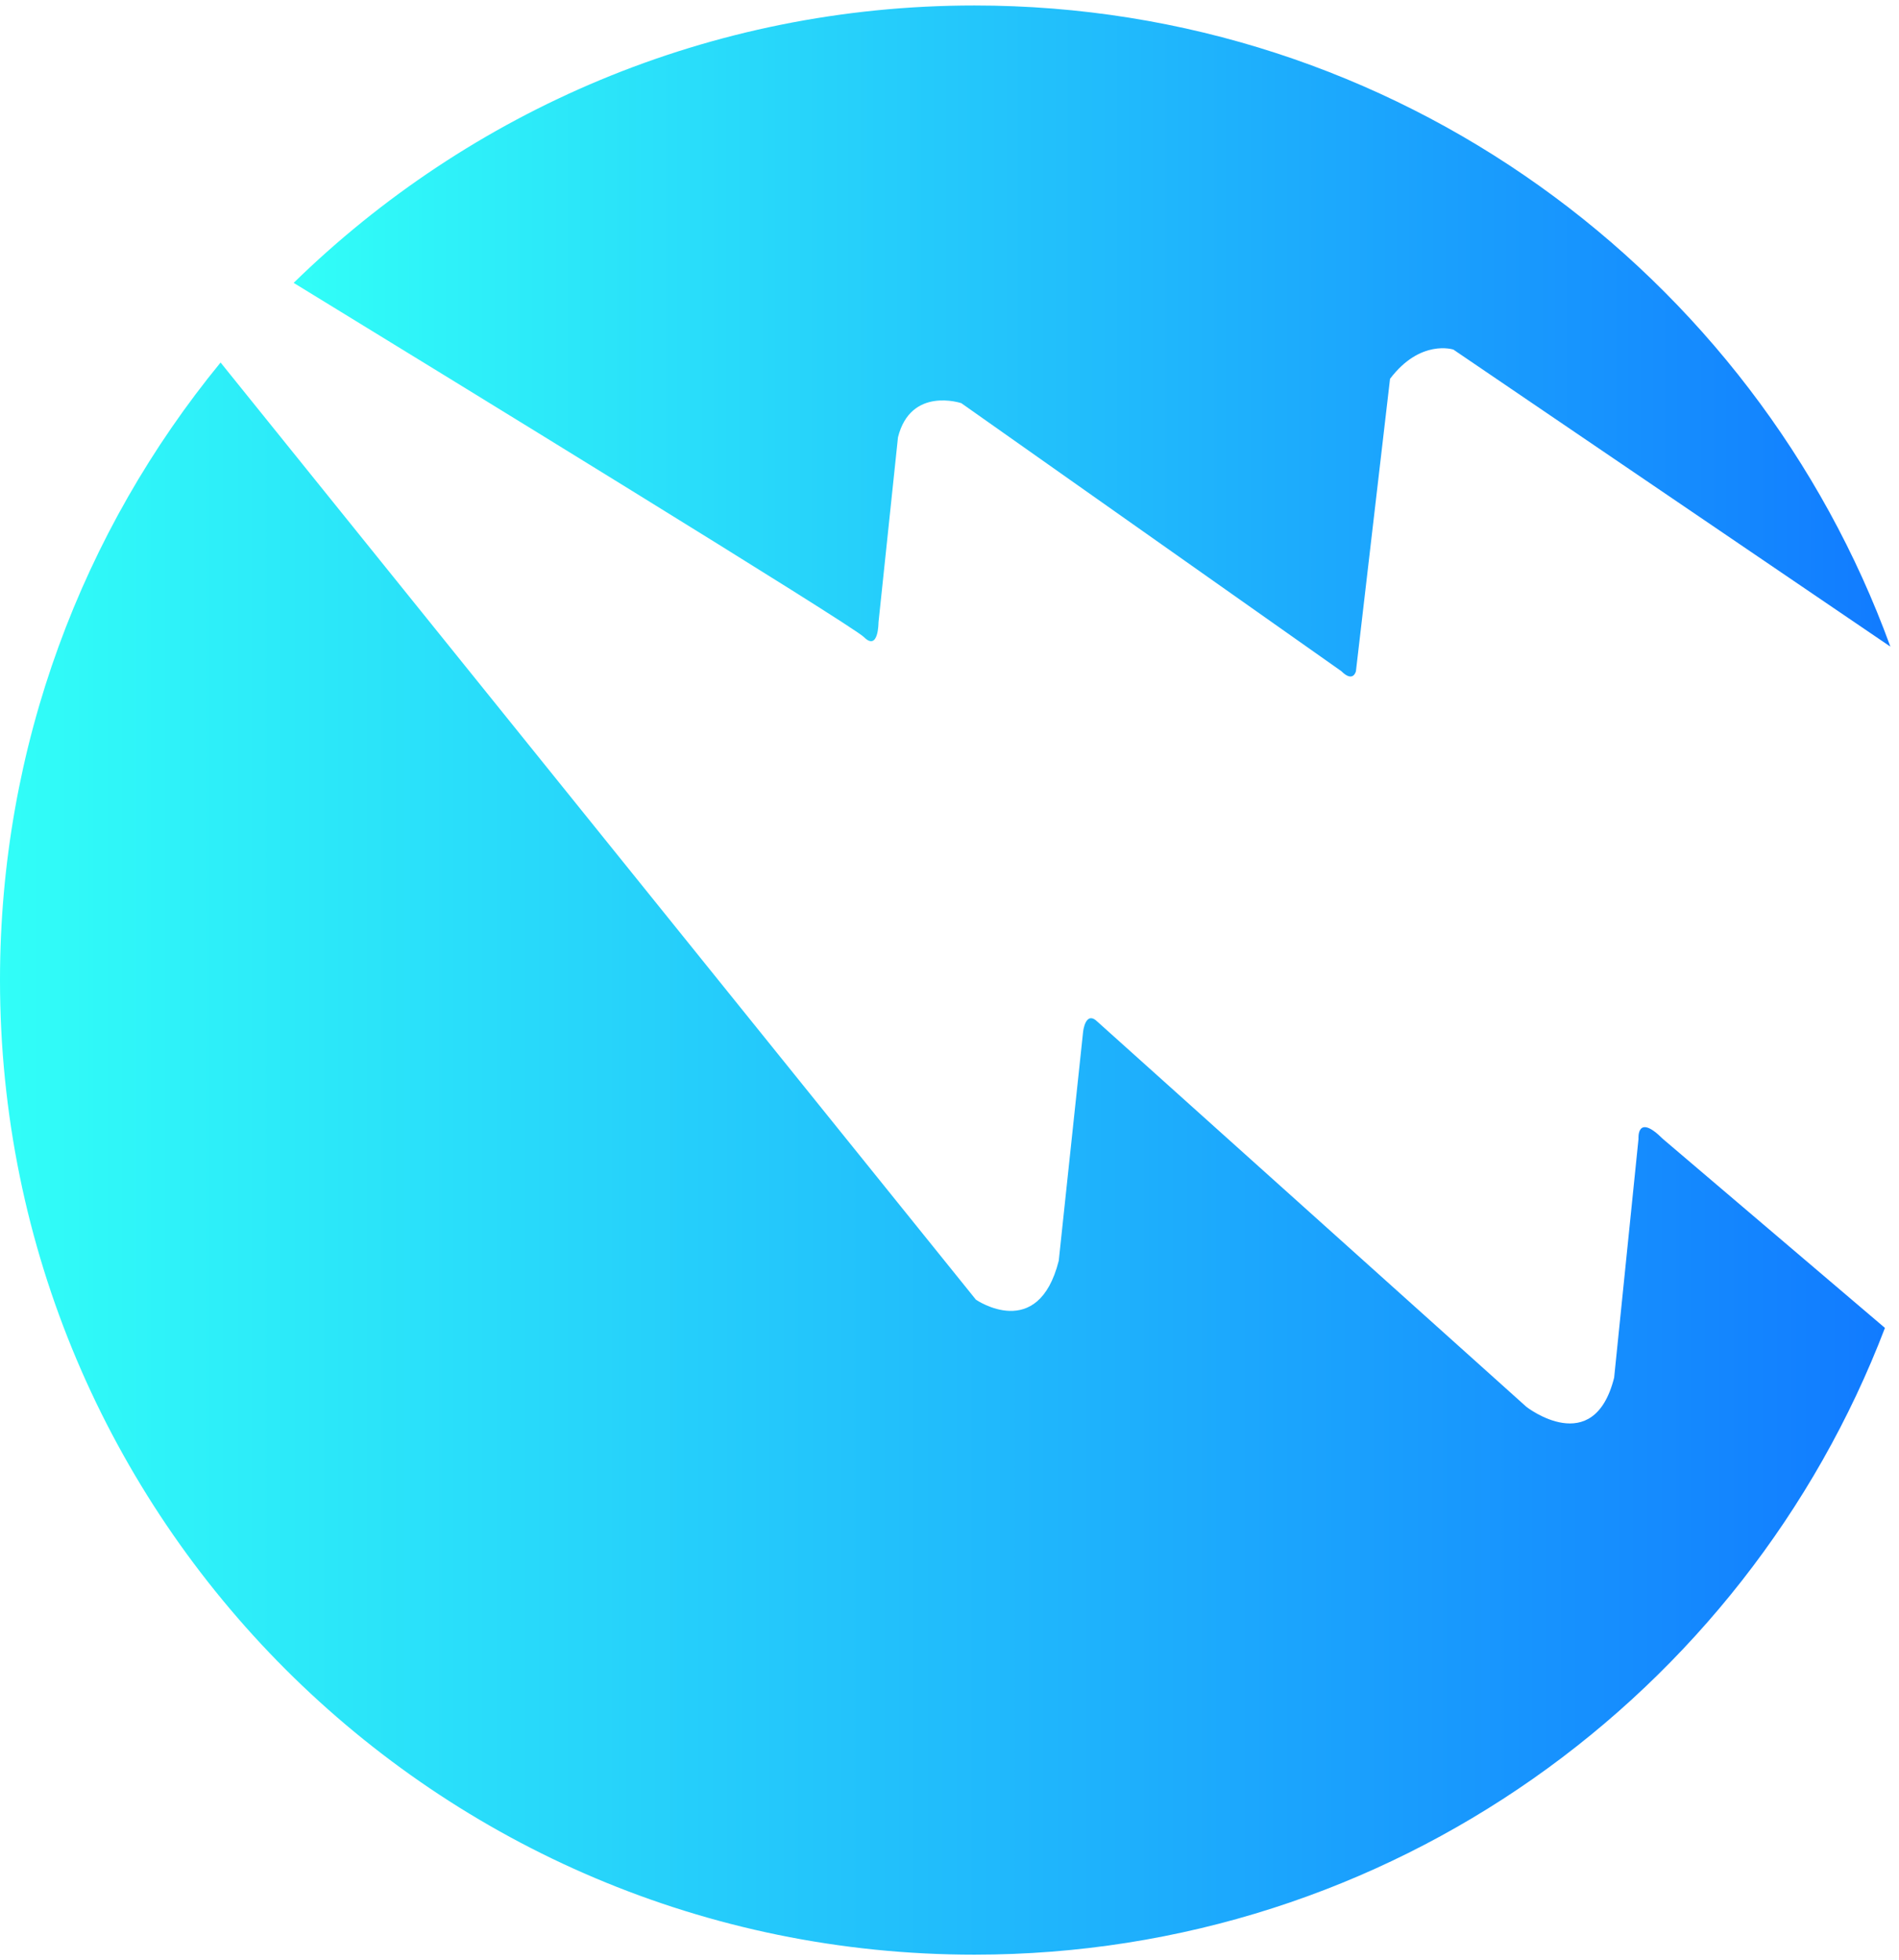
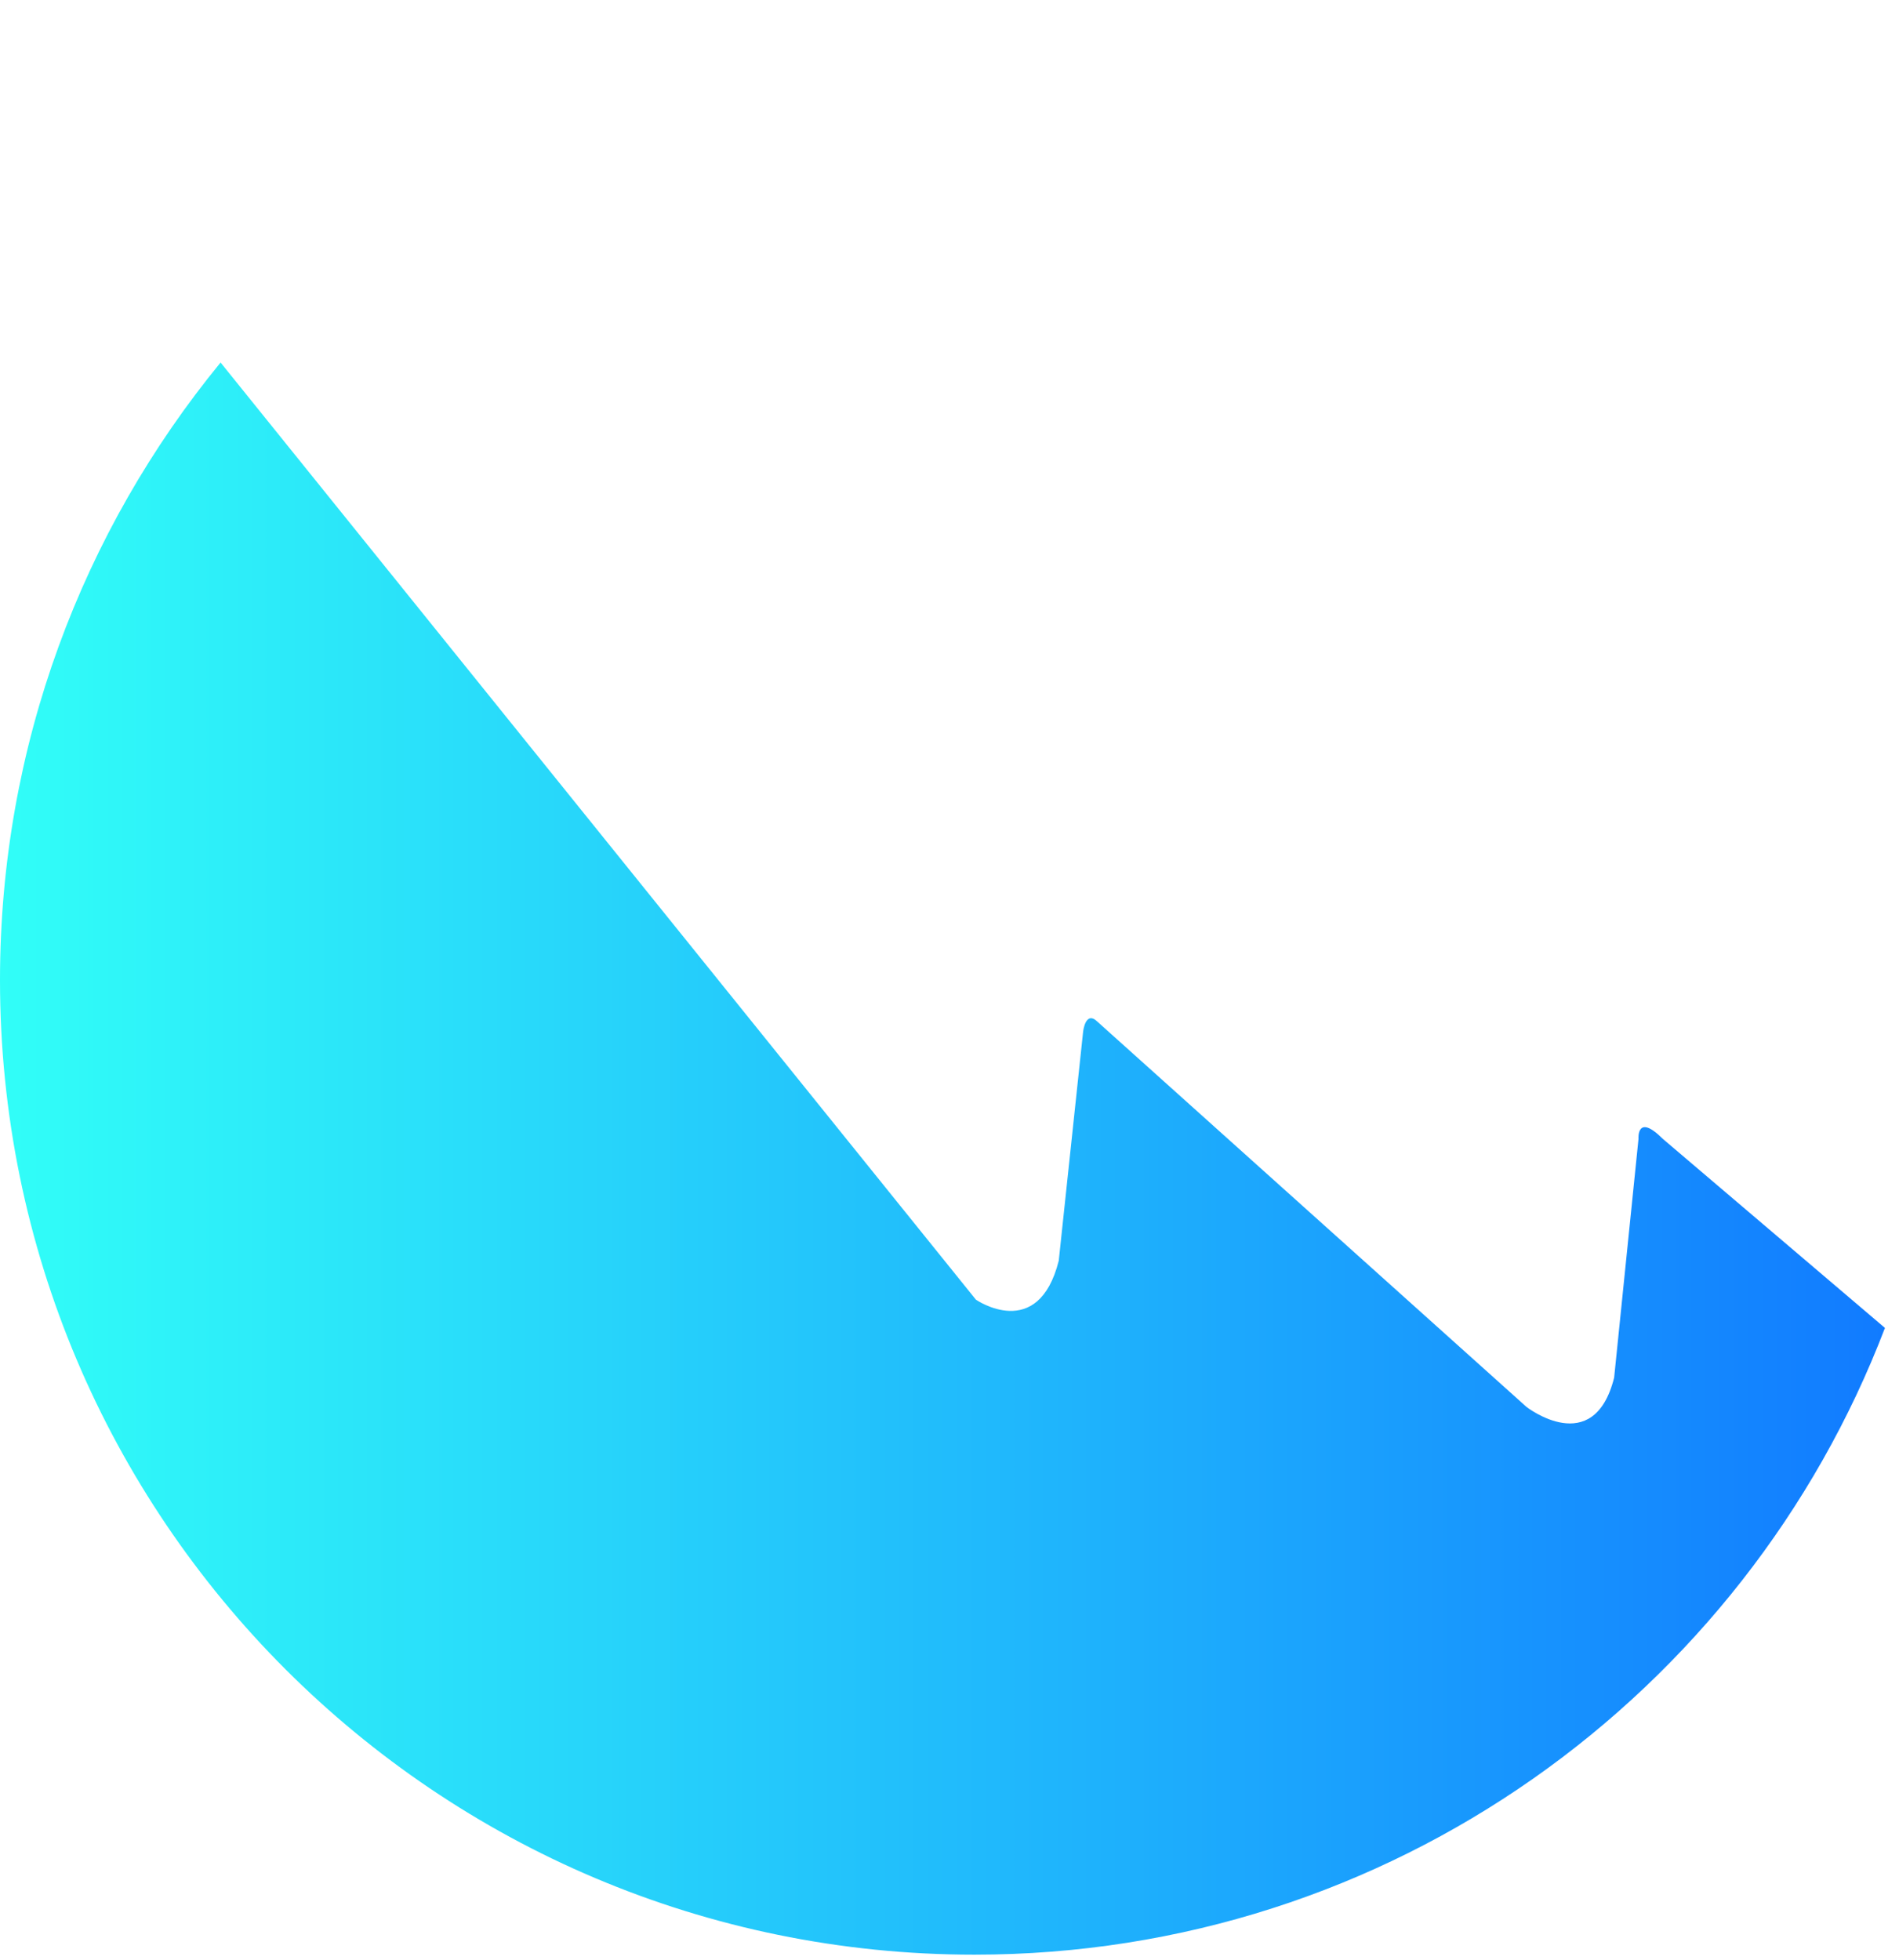
<svg xmlns="http://www.w3.org/2000/svg" version="1.0" x="0px" y="0px" viewBox="0 0 339.12 350" style="enable-background:new 0 0 339.12 350;" xml:space="preserve">
  <style type="text/css">
	.st0{fill-rule:evenodd;clip-rule:evenodd;fill:url(#SVGID_1_);}
	.st1{fill-rule:evenodd;clip-rule:evenodd;fill:url(#SVGID_00000120542413430818134420000003134528475479696317_);}
</style>
  <g id="Logo">
    <g>
      <linearGradient id="SVGID_1_" gradientUnits="userSpaceOnUse" x1="52.443" y1="60.889" x2="337.584" y2="60.889">
        <stop offset="0" style="stop-color:#31FEF8" />
        <stop offset="1" style="stop-color:#117BFF" />
      </linearGradient>
-       <path class="st0" d="M154.27,113.75c2.63,2.63,2.61-2.61,2.61-2.61l3.48-33.06c2.29-9.14,11.31-6.09,11.31-6.09l67.86,47.85    c2.15,2.15,2.61,0,2.61,0l6.09-52.2c5.44-7.17,11.31-5.22,11.31-5.22l78.04,53.04C313.27,48.68,249.22,0.98,174.02,0.98    c-47.31,0-90.21,18.89-121.58,49.53C79.85,67.29,152.14,111.62,154.27,113.75z" />
      <linearGradient id="SVGID_00000084522327925994728190000004383331310120019383_" gradientUnits="userSpaceOnUse" x1="0" y1="206.876" x2="336.612" y2="206.876">
        <stop offset="0" style="stop-color:#31FEF8" />
        <stop offset="1" style="stop-color:#117BFF" />
      </linearGradient>
      <path style="fill-rule:evenodd;clip-rule:evenodd;fill:url(#SVGID_00000084522327925994728190000004383331310120019383_);" d="    M296.95,203.36c-4.72-4.72-4.35,0-4.35,0l-4.35,42.63c-3.66,14.58-15.66,5.22-15.66,5.22l-76.56-68.73    c-2.2-2.2-2.61,1.74-2.61,1.74l-4.35,40.89c-3.68,14.61-14.79,6.96-14.79,6.96L39.39,64.73C14.78,94.75,0,133.15,0,175    c0,96.11,77.91,174.02,174.02,174.02c74.22,0,137.58-46.47,162.59-111.91L296.95,203.36z" />
    </g>
  </g>
  <g id="BOLTWX">
</g>
</svg>